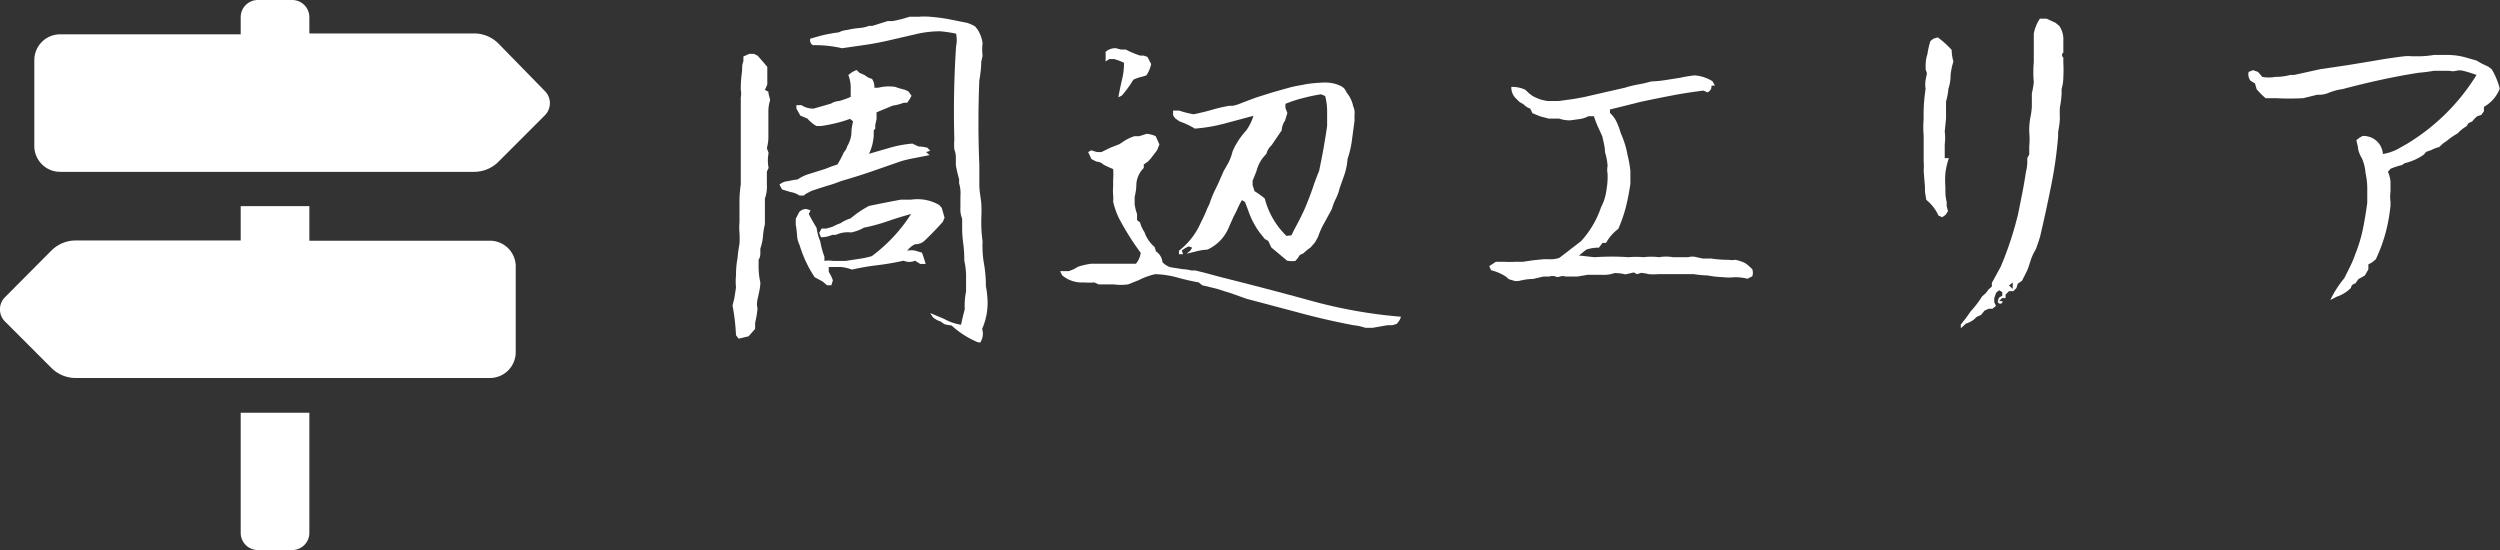
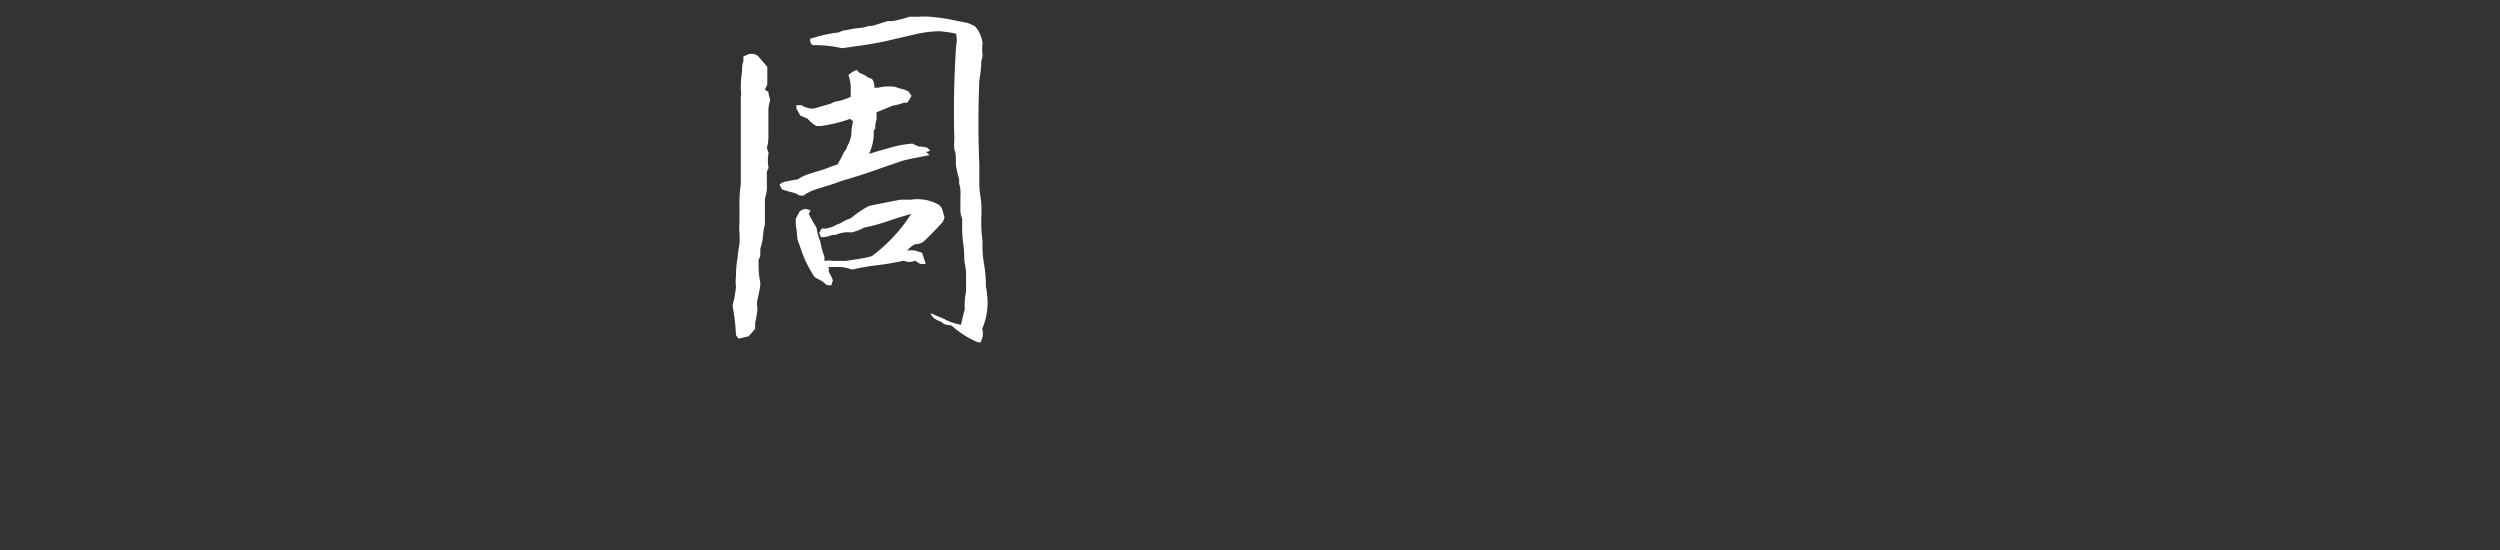
<svg xmlns="http://www.w3.org/2000/svg" viewBox="0 0 115.08 25.32">
  <rect x="0" y="0" width="115.08" height="25.32" fill="#333333" stroke="none" />
  <defs>
    <style>.cls-1{fill:#fff;}</style>
  </defs>
  <title>nav_area</title>
  <g id="レイヤー_2" data-name="レイヤー 2">
    <g id="レイヤー_1-2" data-name="レイヤー 1">
      <path class="cls-1" d="M34,15.59l-.12-.16a10,10,0,0,0-.16-1.37l.08-.31.08-.52a2.67,2.67,0,0,1,0-.55q0-.45.07-.79a5.59,5.59,0,0,1,.09-.66,4.48,4.48,0,0,0,0-.52,2.47,2.47,0,0,1,0-.48q0-.34,0-.61V9.38a5.46,5.46,0,0,1,.06-.89v-4a1,1,0,0,0,0-.36,5.42,5.42,0,0,1,.06-.86c0-.17,0-.32.06-.45l0-.22.27-.12h.22l.16.08q.23.25.45.52l0,.17q0,.34,0,.64l-.11.25.16.08c0,.13.06.26.08.39a1.72,1.72,0,0,0-.08.52l0,.39v.2c0,.24,0,.45,0,.62a2,2,0,0,1-.07.48l.08.22a1.81,1.81,0,0,0,0,.69l-.08.17,0,.58a1.67,1.67,0,0,1-.09.66l0,.2c0,.22,0,.4,0,.55l0,.27,0,.16a3.72,3.72,0,0,0-.09.56,2.2,2.2,0,0,1-.12.56l0,.17c0,.12,0,.23-.08.34l0,.28A3.3,3.3,0,0,0,35,13c0,.27-.08.53-.13.79a.89.89,0,0,0,0,.41,4.4,4.4,0,0,1-.11.66l0,.28-.3.34ZM37,9l-.2,0a1,1,0,0,0-.41-.16L36,8.72l-.12-.22a.65.65,0,0,1,.39-.16,3.33,3.33,0,0,1,.45-.08A1.83,1.83,0,0,1,37.27,8L38,7.77l.28-.11.27-.09A5.14,5.14,0,0,0,38.85,7,.59.59,0,0,0,39,6.73a1.38,1.38,0,0,0,.19-.55q0-.29.08-.59l-.14-.12a5.12,5.12,0,0,1-.66.2,6.77,6.77,0,0,1-.67.13l-.22,0a1.61,1.61,0,0,1-.41-.34l-.33-.14L36.66,5l0-.16.23,0a1,1,0,0,0,.56.16l.8-.23a.81.81,0,0,1,.38-.12,3.91,3.91,0,0,0,.53-.19l0-.23,0-.17a1.6,1.6,0,0,0-.11-.61l.19-.14.19-.09.13.13.25.11a.76.76,0,0,0,.33.17.67.67,0,0,1,.11.41l.17,0A2,2,0,0,1,41.21,4a3.32,3.32,0,0,0,.44.13l.17.08.14.2-.09.16-.11.16-.16,0a2.19,2.19,0,0,1-.5.13l-.75.31,0,.31-.06.27,0,.17L40.22,6l0,.23a2.3,2.3,0,0,1-.16.72L40,7.08,41,6.79a5.28,5.28,0,0,1,1-.18l.27.13a2.16,2.16,0,0,1,.42.06l.13.14L42.63,7l.16.14-.66.13a6.24,6.24,0,0,0-.65.15L40.1,7.9q-.67.23-1.37.43a6.24,6.24,0,0,1-.68.23l-.68.22-.27.14Zm1.27,4.13-.2,0-.2-.17-.37-.2a5.54,5.54,0,0,1-.69-1.47,1.18,1.18,0,0,1-.12-.46,4.19,4.19,0,0,0-.06-.49l0-.27.16-.31a.44.44,0,0,1,.33-.14l.19.06-.08.17q.17.33.36.64a2.51,2.51,0,0,0,.17.63,4.06,4.06,0,0,0,.19.7l0,.19a1.24,1.24,0,0,1,.39,0l.2,0,.39,0,.65-.1a3.59,3.59,0,0,0,.55-.12,7.28,7.28,0,0,0,1.81-1.94q-.58.16-1.1.34a8.18,8.18,0,0,1-1.07.29,2,2,0,0,1-.59.22,1.3,1.3,0,0,0-.7.11l-.17,0a1.2,1.2,0,0,1-.52.11l-.08-.2.11-.2.22,0,.28-.08a2.22,2.22,0,0,1,.36-.16,1.92,1.92,0,0,1,.48-.23A4.68,4.68,0,0,1,40,9.48l.48-.1.51-.1.48-.09.47,0a2,2,0,0,1,1.3.25l.11.13.13.45-.08.19q-.39.44-.83.86a.59.59,0,0,1-.44.17,1,1,0,0,0-.37.3.94.94,0,0,1,.38,0l.3.09q.11.3.17.52l-.25,0L42.12,12a.63.63,0,0,1-.52,0q-.64.14-1.23.21t-1.15.2a2,2,0,0,0-.52-.12l-.55,0,0,.22.11.2.08.19ZM45,15.75a4.16,4.16,0,0,1-1.2-.77,1.68,1.68,0,0,1-.33-.06l-.17-.12a1,1,0,0,1-.36-.2l-.12-.19.64.27a2.42,2.42,0,0,0,.78.27c.05-.25.11-.49.17-.72a3.2,3.2,0,0,1,.06-.81q0-.36,0-.71t-.08-.7q0-.44-.05-.8t-.05-.73l0-.19,0-.22a1.19,1.19,0,0,1-.08-.52l0-.27,0-.25a1.57,1.57,0,0,0-.06-.59l0-.19A6.3,6.3,0,0,1,44,7.61l0-.27c0-.15,0-.3-.07-.45a2.81,2.81,0,0,1,0-.47q-.06-2.16.08-4.28a1.47,1.47,0,0,0,0-.59,5.85,5.85,0,0,0-.73-.11,4.84,4.84,0,0,0-1.11.13l-1.08.25q-.67.16-1.22.24l-1.11.16a5.42,5.42,0,0,0-1.34-.14.26.26,0,0,1-.12-.3l.42-.12a6.68,6.68,0,0,1,.89-.17A1,1,0,0,1,39,1.38a3.58,3.58,0,0,1,.55-.09A1.43,1.43,0,0,0,40,1.19l.16,0,.7-.22.23,0a5.9,5.9,0,0,0,.78-.2l.27,0,.17,0a2.77,2.77,0,0,1,.48,0,8.32,8.32,0,0,1,.87.11l.85.17a1.58,1.58,0,0,1,.38.17l.11.14a1.51,1.51,0,0,1,.23.63,2.42,2.42,0,0,0,0,.58l-.06.27a5.36,5.36,0,0,1-.09.86q-.08,1.94,0,3.89,0,.19,0,.38l0,.33,0,.2c0,.31.07.6.09.86a6,6,0,0,1,0,.7l0,.28a6.42,6.42,0,0,0,.06.77,4.7,4.7,0,0,0,.06,1,6,6,0,0,1,.09.86l0,.2a2.8,2.8,0,0,1,.06.41,3,3,0,0,1-.23,1.56.74.74,0,0,1-.09.63Z" />
-       <path class="cls-1" d="M63.18,15.09l-.33,0a2.44,2.44,0,0,0-.55-.12q-1.31-.25-2.52-.58l-2.41-.64-.7-.25L56,13.29l-.66-.16L55.18,13a10.38,10.38,0,0,1-1-.23,4.31,4.31,0,0,0-1-.15,3.2,3.2,0,0,0-.77.28l-.48.19a2.41,2.41,0,0,1-.67,0l-.16,0-.37,0-.16,0-.2-.09a2.8,2.8,0,0,1-.48,0,1.4,1.4,0,0,1-1-.33l-.09-.19.16,0,.25,0,.22-.09.19-.11a3.48,3.48,0,0,1,.61-.14q1,0,2.06,0a1,1,0,0,0,.22-.5,12.4,12.4,0,0,1-1-1.59,3.66,3.66,0,0,1-.27-.77,1.64,1.64,0,0,0,0-.3,2.46,2.46,0,0,1,0-.41V8.28a3.07,3.07,0,0,0,0-.5,4.35,4.35,0,0,1-.44-.2.49.49,0,0,0-.33-.14l-.23-.12L50.09,7l.14-.08L50.5,7h.2l.41-.2.41-.16.14-.09a2,2,0,0,1,.56-.28l.22,0,.34-.11a1.21,1.21,0,0,1,.42.11l.17.38-.11.27-.3.39-.12.13-.19.13,0,.16a1.17,1.17,0,0,0-.34.72q0,.3-.08.61l0,.34a2.18,2.18,0,0,0,.11.45l0,.28.14.11a1.38,1.38,0,0,0,.2.44,1.56,1.56,0,0,0,.47.69l.06.2a.67.67,0,0,1,.3.5.91.91,0,0,0,.36.23l.56.09a1.88,1.88,0,0,1,.41.06l.19,0,.59.15.59.16q2.12.53,4.16,1.09a22.44,22.44,0,0,0,4.12.73.78.78,0,0,1-.2.33l-.2.06-.22,0ZM51.48,4.48q.08-.45.17-.82a3.11,3.11,0,0,0,.09-.77,2.6,2.6,0,0,0-.45-.17l-.23,0-.17.11a4,4,0,0,0,0-.44.66.66,0,0,1,.48-.17l.23.06.22,0a4,4,0,0,0,.67.28l.16,0,.17.06.17.33a1.52,1.52,0,0,1-.22.52l-.19.06a1.7,1.7,0,0,0-.41.14,5.22,5.22,0,0,1-.53.73ZM59.25,12l-.73-.61-.14-.3L58.22,11l-.11-.14a3.11,3.11,0,0,1-.36-.52,3.6,3.6,0,0,1-.26-.56c-.06-.17-.12-.33-.18-.48l-.14-.09a3.73,3.73,0,0,0-.25.5l-.14.27-.2.45a1.93,1.93,0,0,1-1,1.06,2.48,2.48,0,0,0-.51.08l-.45.11.17-.14.09-.14-.16-.06-.16.08-.16.11.06.17-.19,0,0-.16a3.27,3.27,0,0,0,1-1.28q.19-.37.3-.66l.11-.23a4.55,4.55,0,0,1,.27-.66q.11-.22.2-.43l.18-.41.19-.33a2.34,2.34,0,0,0,.22-.58l.11-.23.16-.27A4.19,4.19,0,0,1,57.37,6a2.37,2.37,0,0,0,.33-.67l-1.38.37A7.48,7.48,0,0,1,55,5.92a3.4,3.4,0,0,0-.7-.33l-.2-.14L54,5.31V5.09l.28,0a4.11,4.11,0,0,0,.67.17q.52-.11.89-.22a6.69,6.69,0,0,1,.75-.17l.16,0a2.09,2.09,0,0,0,.43-.14l.64-.24.76-.24.71-.2a5.33,5.33,0,0,1,.6-.13,5,5,0,0,1,.86-.11,2.3,2.3,0,0,1,.45,0,1.55,1.55,0,0,1,.56.17.49.49,0,0,1,.22.27,1.46,1.46,0,0,1,.31.64.73.73,0,0,1,.06.41l0,.27-.12.9a4.53,4.53,0,0,1-.2.85,2.92,2.92,0,0,1-.14.71l-.22.62a2.29,2.29,0,0,1-.18.5,2.46,2.46,0,0,0-.18.47l-.36.66a3.58,3.58,0,0,0-.28.63l-.14.25-.2.23a2.38,2.38,0,0,0-.33.27l-.17.08-.09.14-.11.13A1.23,1.23,0,0,1,59.25,12Zm.2-1.17c.06-.13.12-.25.17-.34q.2-.37.38-.75l.09-.2.08-.2q.16-.39.28-.75t.27-.72q.12-.56.21-1.07t.16-1l0-.27V5.11q0-.34-.09-.69l-.19-.08a7.74,7.74,0,0,0-.81.17,5.63,5.63,0,0,0-.83.27l0,.19.09.23-.11.36A.82.82,0,0,0,59,6l-.47.69a.76.76,0,0,0-.23.38l-.19.22a1.88,1.88,0,0,0-.28.61l-.17.42,0,.2.09.28a3.93,3.93,0,0,1,.47.34,3.65,3.65,0,0,0,1,1.72Z" />
-       <path class="cls-1" d="M69.75,12.94l-.3-.09-.12-.11a2.21,2.21,0,0,0-.69-.3l-.09-.19.31-.2.17,0h.22a4.08,4.08,0,0,0,.52,0l.16,0,.17,0,.48-.07.5-.05h.17a1.31,1.31,0,0,0,.53-.06l1-.77a4.4,4.4,0,0,0,.92-1.56,2.3,2.3,0,0,0,.25-.81A3.38,3.38,0,0,0,74,8a1,1,0,0,1,0-.36A2.64,2.64,0,0,0,73.88,7c0-.26-.08-.5-.12-.72l-.22-.48q-.09-.21-.17-.45l-.25,0a1.31,1.31,0,0,1-.4.13l-.45.06a1.55,1.55,0,0,1-.5-.08l-.48,0-.41-.11-.34-.14L70.44,5a.76.76,0,0,1-.31-.2l-.19-.11-.16-.16A.7.7,0,0,1,69.57,4a1.44,1.44,0,0,1,.64.13l.17.16.14.11a1.85,1.85,0,0,0,.73.25h.5l.66-.09.5-.09,1-.23.88-.2a4.9,4.9,0,0,1,.66-.16A4.93,4.93,0,0,0,76,3.75a5.49,5.49,0,0,0,.7-.07l.64-.1A5.91,5.91,0,0,1,78,3.47a1.78,1.78,0,0,1,.83.27l.11.2-.16,0a.28.28,0,0,1-.19.31l-.17-.08q-.75.09-1.48.23t-1.47.3l-.67.17-.69.17,0,.16a1.32,1.32,0,0,1,.29.38,3.19,3.19,0,0,1,.2.53,5,5,0,0,1,.19.5,4,4,0,0,1,.13.53,5.21,5.21,0,0,1,.13.73v.17l0,.42a10.67,10.67,0,0,1-.21,1.08,6.55,6.55,0,0,1-.35,1,2,2,0,0,0-.56.64l-.16,0-.17.22a1.81,1.81,0,0,0-.58.09l-.34.27.72.08a11.47,11.47,0,0,1,1.58,0,3.3,3.3,0,0,1,.67,0,2.82,2.82,0,0,1,.72,0,1.78,1.78,0,0,1,.64,0h.7a.7.7,0,0,1,.39,0l.27.06.23,0,.16,0a5.29,5.29,0,0,0,.81.06,1,1,0,0,0,.31,0,1.8,1.8,0,0,1,.47.16l.14.11.17.16a.5.5,0,0,1,0,.33l-.22.11a2.49,2.49,0,0,0-.61-.07,2.18,2.18,0,0,1-.5,0,4.76,4.76,0,0,1-.72-.08,4.82,4.82,0,0,1-.64-.06q-.81,0-1.64,0a2.94,2.94,0,0,1-.44,0,2,2,0,0,0-.34-.06l-.2.06-.14-.08-.39.09a2,2,0,0,0-.5-.06,1.49,1.49,0,0,1-.58.08l-.2,0-.3,0-.16,0-.47.08-.2,0-.34,0a.45.45,0,0,0-.27,0,.23.23,0,0,1-.19,0,.41.41,0,0,0-.29,0l-.27,0-.48.11a2.72,2.72,0,0,0-.64.09Z" />
-       <path class="cls-1" d="M89.4,10l-.17-.08a1.94,1.94,0,0,0-.56-.72l-.06-.37,0-.22-.06-.75a2.74,2.74,0,0,0,0-.44V7.16l0-.27c0-.25,0-.46,0-.64a4.62,4.62,0,0,1,0-.77,7.68,7.68,0,0,1,.09-1.39,1.28,1.28,0,0,1,0-.41l.06-.3-.06-.2c0-.23,0-.45.08-.67a3.92,3.92,0,0,1,.14-.62L89,1.78l.2-.06a4.22,4.22,0,0,1,.64.58,1.86,1.86,0,0,0,.08.53,3.07,3.07,0,0,0-.13.62q0,.34-.1.63a3.21,3.21,0,0,1-.11.59v.78l-.06.61a2.15,2.15,0,0,1,0,.58q0,.38,0,.64l.19,0a3.49,3.49,0,0,0-.16.69,4,4,0,0,0,0,.63l0,.23a2.1,2.1,0,0,0,.06.47l0,.19.06.23-.11.17Zm.86,5.11,0-.17.11-.14a5.48,5.48,0,0,0,.33-.45,5.08,5.08,0,0,0,.55-.72,1,1,0,0,0,.28-.3l.16-.14,0-.17.11-.2.3-.55q.25-.59.45-1.2t.35-1.23l.2-1q.09-.47.16-.94a1.66,1.66,0,0,0,.06-.42l0-.2.09-.17,0-.17,0-.2a3.6,3.6,0,0,0,0-.67,3.19,3.19,0,0,1,.05-.65,3.58,3.58,0,0,0,.07-.51l0-.31,0-.3a4.11,4.11,0,0,0,.09-.52,5,5,0,0,1,0-.92q0-.45,0-.78l0-.2,0-.33A1.83,1.83,0,0,1,93.9.86l.31,0,.41.19.17.14a1.07,1.07,0,0,1,.19.66c0,.12,0,.23,0,.34l0,.23a.14.14,0,0,0,0,.23l0,.25a5.93,5.93,0,0,1,0,.64q0,.28-.08.55l0,.22a4.37,4.37,0,0,1-.08.64,4.29,4.29,0,0,0,0,.45q0,.27-.08.67l0,.2a19.28,19.28,0,0,1-.33,2.32q-.23,1.15-.5,2.3-.09.3-.2.59a2.39,2.39,0,0,0-.23.49q-.07.23-.15.45l-.25.5-.2.14-.06.2-.14.14-.2,0-.16.16,0,.16-.16,0-.14.14.16,0c0,.1-.07.14-.15.11s-.09-.12,0-.28l.14-.08,0-.16-.14-.09-.14.11-.09.25v.19l.08.17-.16.13-.17,0-.2.09-.16.2-.19.08-.14.13a1.27,1.27,0,0,1-.37.19Zm2.39-1.81V13l-.17.14Z" />
-       <path class="cls-1" d="M107.27,13.81a4.65,4.65,0,0,1,.64-1l.27-.54a4.58,4.58,0,0,0,.23-.55,6.82,6.82,0,0,0,.36-1.18q.12-.6.2-1.21V8.66q0-.33-.08-.7a2.08,2.08,0,0,0-.17-.68,1.35,1.35,0,0,1-.17-.41c0-.13-.06-.28-.08-.42l.14-.11.14-.08a.89.89,0,0,1,.94.83,2.41,2.41,0,0,0,.63-.2l.48-.27A9.57,9.57,0,0,0,114,3.45a6.29,6.29,0,0,0-.61-.19.65.65,0,0,0-.33,0,.66.66,0,0,1-.31,0h-.2l-.52,0q-.34.06-.7.09-.89.14-1.76.33t-1.73.42a2.72,2.72,0,0,0-.64.17,1.14,1.14,0,0,1-.53.09l-.65.16a12.75,12.75,0,0,1-1.26,0l-.47,0a3.67,3.67,0,0,1-.41-.41l-.08-.27-.2-.12a.47.47,0,0,1-.09-.41l.2-.08.23.08.2.23a1.61,1.61,0,0,0,.59,0q.36,0,.7-.09l.17,0,1.23-.27L108.06,3l1.33-.22q.62-.11,1.28-.19a2,2,0,0,1,.36,0h.31q.34,0,.69-.06h.73a3.24,3.24,0,0,1,.65.09l.6.17a3.35,3.35,0,0,0,.52.27l.17.13.09.16a3.51,3.51,0,0,1,.28.73,1.66,1.66,0,0,1-.73.84l0,.2-.12.17-.19.06-.12.11-.11.13-.17.08-.09.14a1.8,1.8,0,0,0-.41.33,3.05,3.05,0,0,0-.48.33l-.2.14-.17.16a1.6,1.6,0,0,0-.37.14l-.23.08-.11.13a2.53,2.53,0,0,1-.87.39l-.14.09a3.07,3.07,0,0,0-.52.17l-.12.14a1.3,1.3,0,0,1,.12.47c0,.15,0,.29,0,.44a1.71,1.71,0,0,0,0,.47l0,.17a7.87,7.87,0,0,1-.23,1.27,7,7,0,0,1-.45,1.21l-.17.14-.17.09,0,.23-.08.14-.08.14-.3.17-.14.2a.23.23,0,0,0-.2.2,1.65,1.65,0,0,1-.66.41Z" />
-       <path class="cls-1" d="M25.08,4.19,22.94,2a1.58,1.58,0,0,0-1.12-.46H14.24V.79A.79.79,0,0,0,13.45,0H11.87a.79.79,0,0,0-.79.79v.79H2.77A1.19,1.19,0,0,0,1.58,2.77v4A1.19,1.19,0,0,0,2.77,7.91H21.82a1.58,1.58,0,0,0,1.12-.46l2.14-2.14A.79.79,0,0,0,25.08,4.19Zm-14,20.34a.79.79,0,0,0,.79.79h1.58a.79.79,0,0,0,.79-.79V19H11.08ZM22.55,11.08H14.24V9.49H11.08v1.58H3.49a1.58,1.58,0,0,0-1.12.46L.23,13.68a.79.79,0,0,0,0,1.12l2.14,2.14a1.58,1.58,0,0,0,1.12.46H22.55a1.19,1.19,0,0,0,1.19-1.19v-4A1.19,1.19,0,0,0,22.55,11.08Z" />
    </g>
  </g>
</svg>